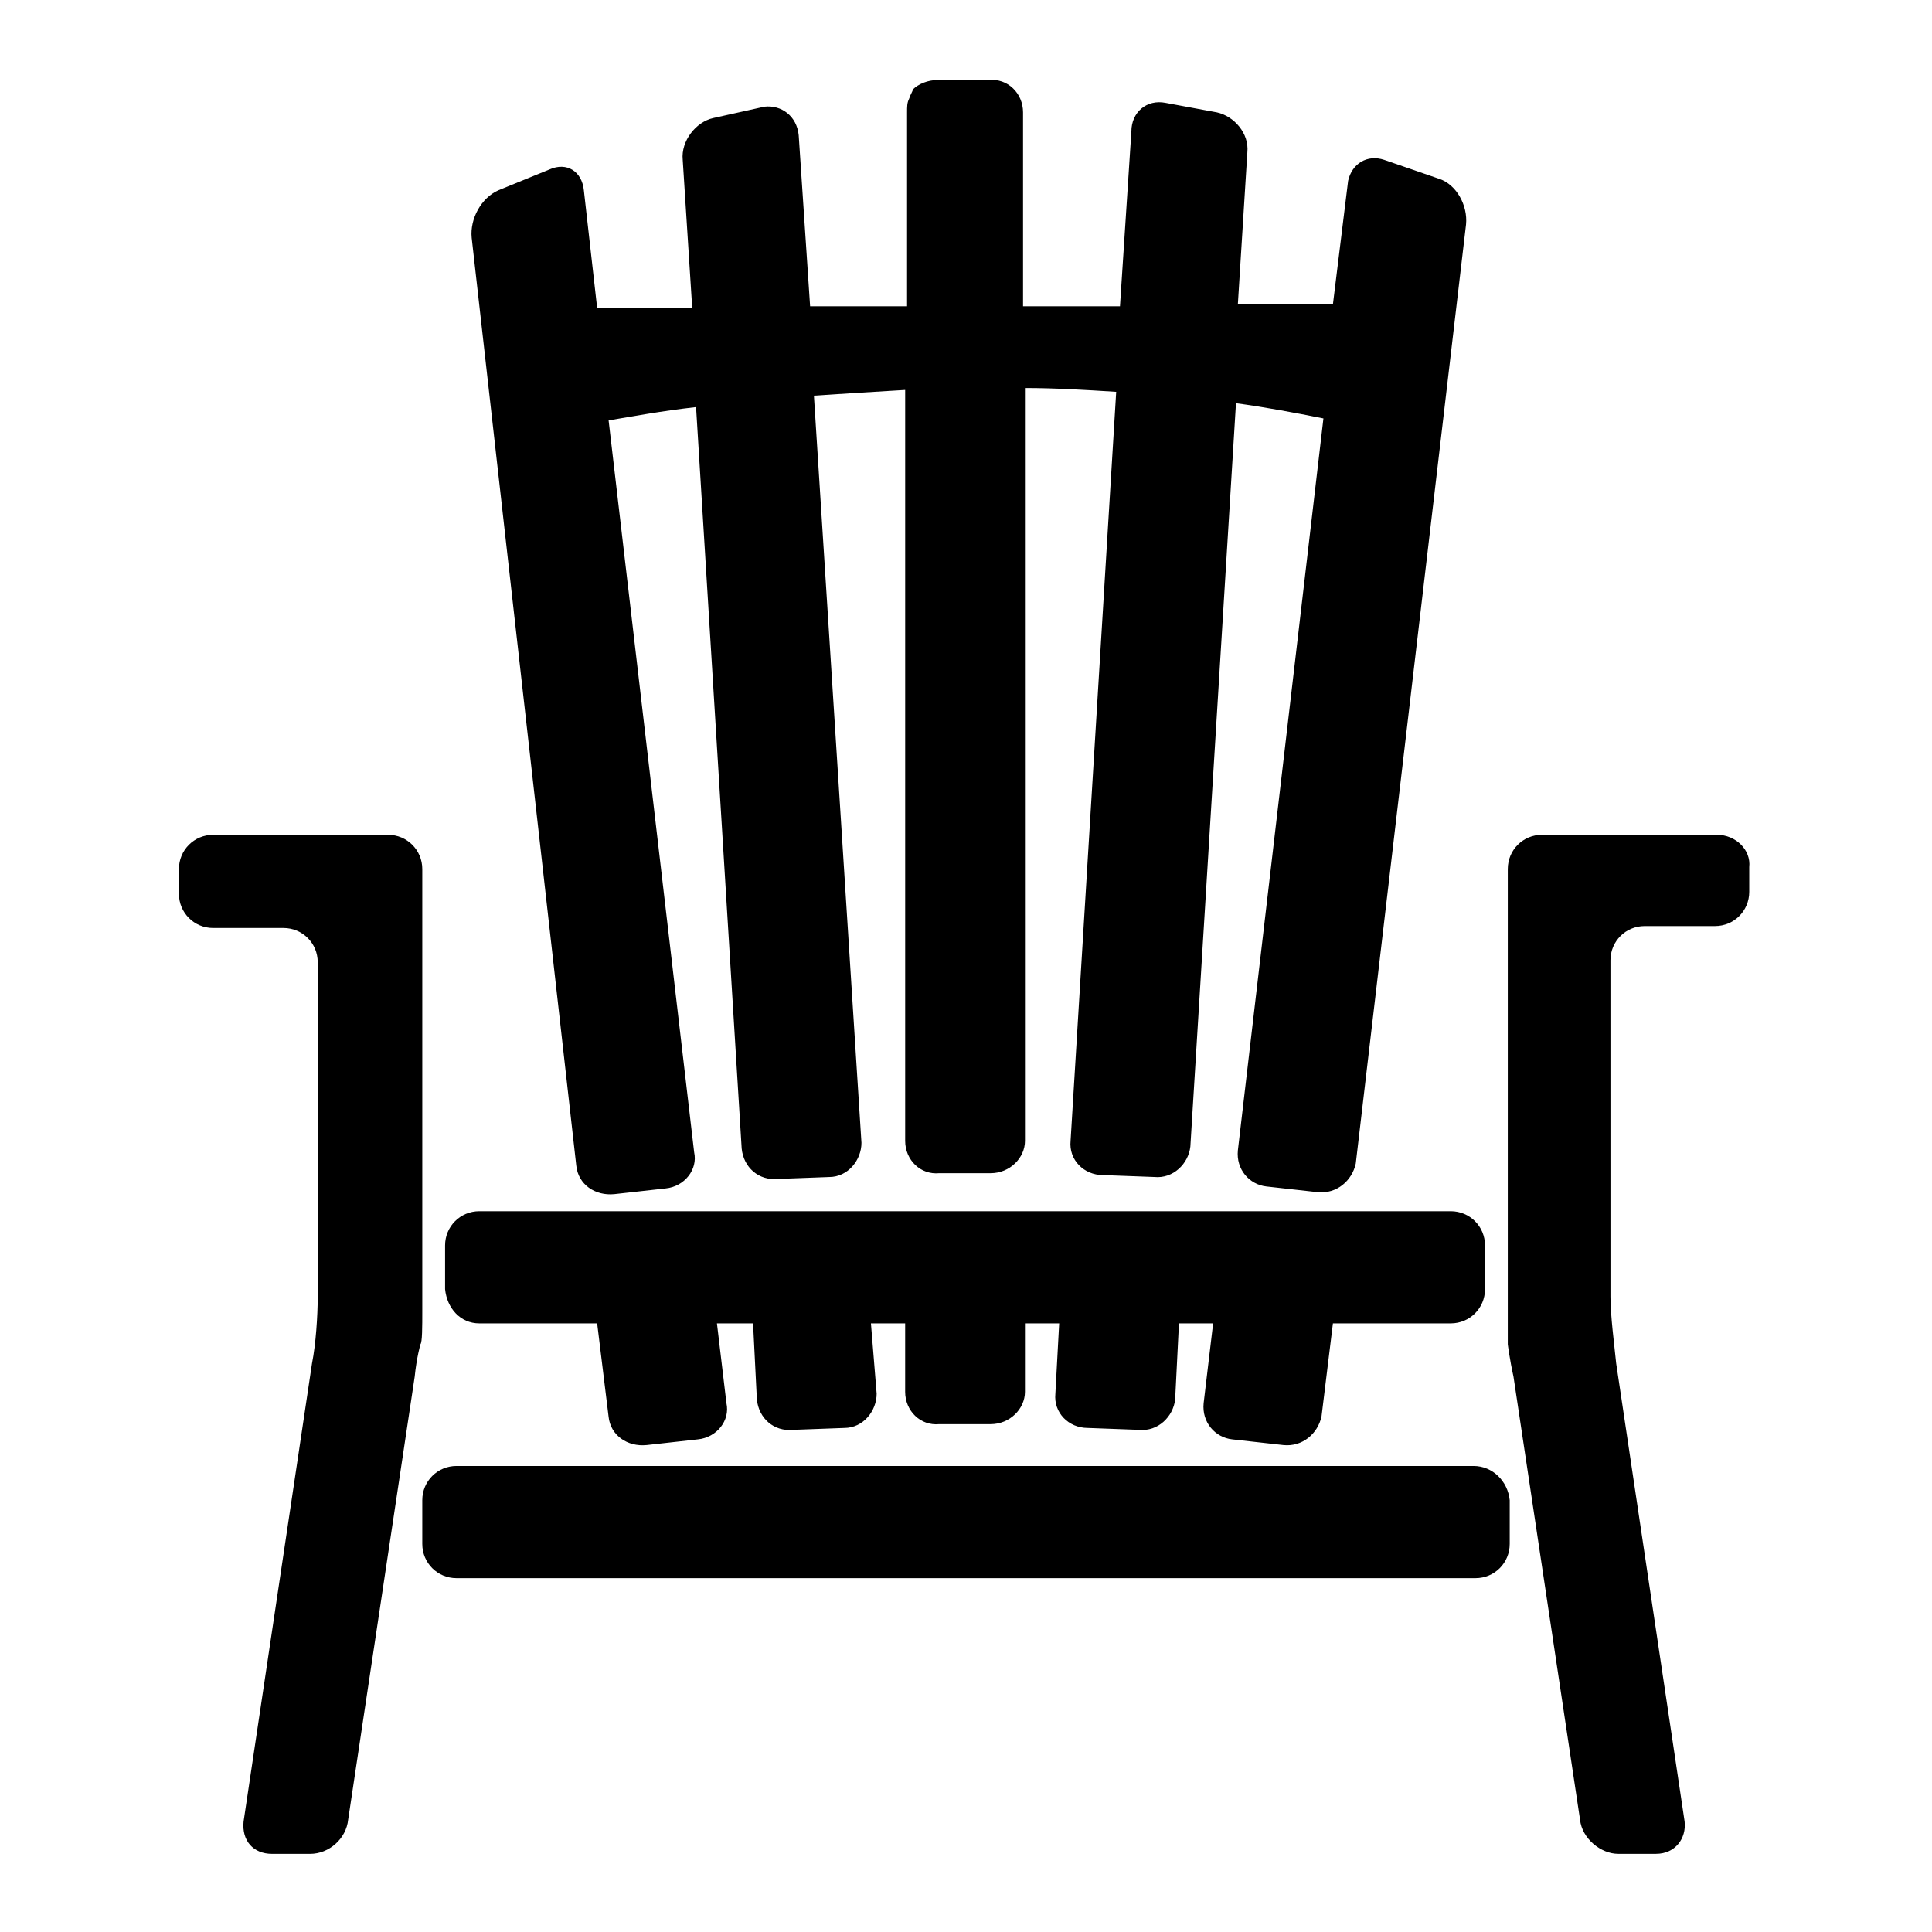
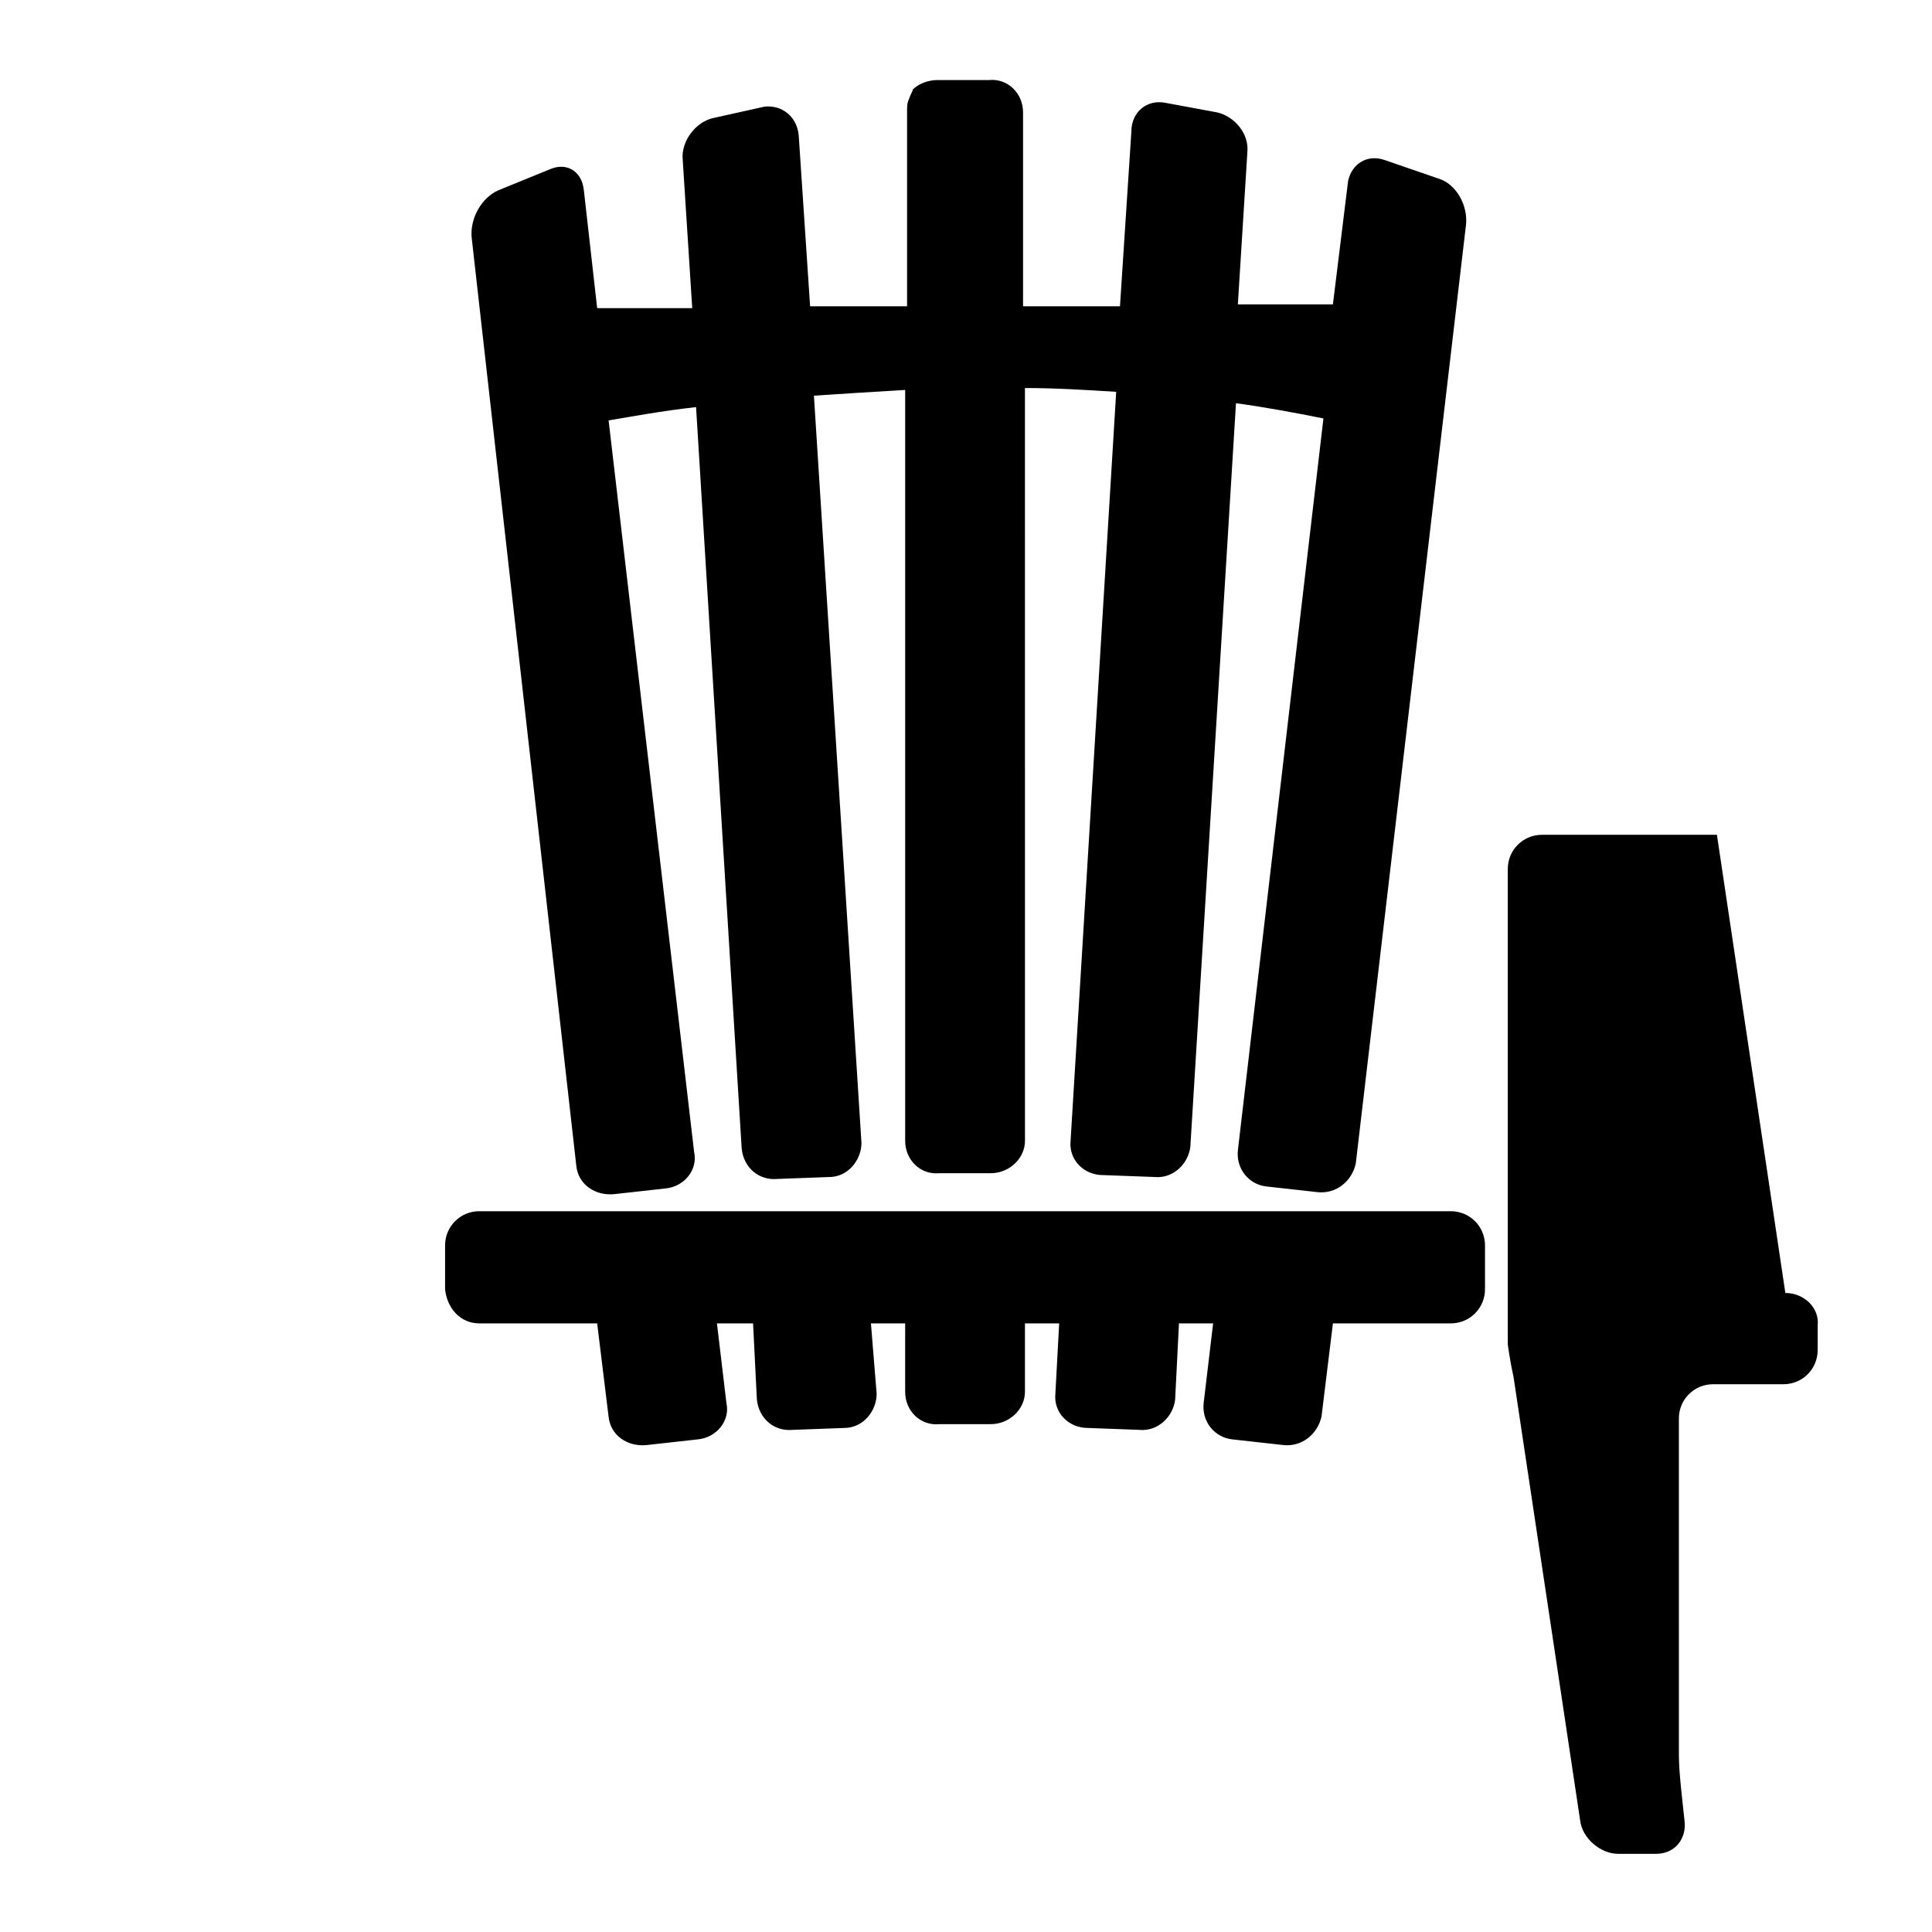
<svg xmlns="http://www.w3.org/2000/svg" fill="#000000" width="800px" height="800px" version="1.1" viewBox="144 144 512 512">
  <g>
-     <path d="m255.91 491.19v-92.699-17.633-6.551c0-5.039-4.031-9.07-9.07-9.07h-46.352c-5.039 0-9.07 4.031-9.07 9.07v6.551c0 5.039 4.031 9.07 9.07 9.07h18.641c5.039 0 9.07 4.031 9.07 9.07v88.672c0 5.039-0.504 12.594-1.512 17.633l-18.137 121.42c-0.504 5.039 2.519 8.566 7.559 8.566h10.078c5.039 0 9.574-4.031 10.078-9.07l17.633-117.39c0.504-5.039 1.512-8.566 1.512-8.566 0.5-0.508 0.5-4.539 0.5-9.074z" />
-     <path d="m599 365.23h-46.352c-5.039 0-9.07 4.031-9.07 9.07v6.551 17.633 92.699 9.07s0.504 4.031 1.512 8.566l17.633 117.39c0.504 5.039 5.543 9.07 10.078 9.07h10.078c5.039 0 8.062-4.031 7.559-8.566l-18.137-121.42c-0.504-5.039-1.512-12.594-1.512-17.633l-0.004-89.176c0-5.039 4.031-9.07 9.07-9.07h18.641c5.039 0 9.07-4.031 9.07-9.07v-6.551c0.5-4.531-3.527-8.562-8.566-8.562z" />
+     <path d="m599 365.23h-46.352c-5.039 0-9.07 4.031-9.07 9.07v6.551 17.633 92.699 9.07s0.504 4.031 1.512 8.566l17.633 117.39c0.504 5.039 5.543 9.07 10.078 9.07h10.078c5.039 0 8.062-4.031 7.559-8.566c-0.504-5.039-1.512-12.594-1.512-17.633l-0.004-89.176c0-5.039 4.031-9.07 9.07-9.07h18.641c5.039 0 9.07-4.031 9.07-9.07v-6.551c0.5-4.531-3.527-8.562-8.566-8.562z" />
    <path d="m271.02 494.71h31.234l3.023 24.688c0.504 5.039 5.039 8.062 10.078 7.559l13.602-1.512c5.039-0.504 8.566-5.039 7.559-9.574l-2.519-21.16h9.574l1.008 20.152c0.504 5.039 4.535 8.566 9.574 8.062l13.602-0.504c5.039 0 8.566-4.535 8.566-9.07l-1.516-18.641h9.07v18.137c0 5.039 4.031 9.07 9.07 8.566h7.559 6.047c5.039 0 9.07-4.031 9.07-8.566v-18.137h9.07l-1.008 18.641c-0.504 5.039 3.527 9.07 8.566 9.07l13.602 0.504c5.039 0.504 9.07-3.527 9.574-8.062l1.008-20.152h9.055l-2.516 21.16c-0.504 5.039 3.023 9.07 7.559 9.574l13.602 1.512c5.039 0.504 9.07-3.023 10.078-7.559l3.023-24.688h31.234c5.039 0 9.07-4.031 9.07-9.07v-11.586c0-5.039-4.031-9.07-9.07-9.07h-257.45c-5.039 0-9.07 4.031-9.07 9.07v11.586c0.504 5.039 4.031 9.07 9.07 9.07z" />
-     <path d="m534.52 532.5h-269.54c-5.039 0-9.07 4.031-9.07 9.07v11.586c0 5.039 4.031 9.07 9.07 9.07h270.04c5.039 0 9.07-4.031 9.07-9.07v-11.586c-0.504-5.039-4.535-9.07-9.574-9.07z" />
    <path d="m296.72 452.9c0.504 5.039 5.039 8.062 10.078 7.559l13.602-1.512c5.039-0.504 8.566-5.039 7.559-9.574l-22.672-193.96c6.047-1.008 14.105-2.519 23.176-3.527l12.09 196.48c0.504 5.039 4.535 8.566 9.574 8.062l13.602-0.504c5.039 0 8.566-4.535 8.566-9.07l-12.598-198c7.559-0.504 15.617-1.008 24.184-1.512v199c0 5.039 4.031 9.07 9.07 8.566h7.559 6.047c5.039 0 9.07-4.031 9.07-8.566l-0.008-199.51c8.062 0 16.121 0.504 24.184 1.008l-12.09 198.5c-0.504 5.039 3.527 9.07 8.566 9.07l13.602 0.504c5.039 0.504 9.07-3.527 9.574-8.062l12.09-196.99c7.559 1.008 15.617 2.519 23.176 4.031l-22.672 193.96c-0.504 5.039 3.023 9.07 7.559 9.574l13.602 1.512c5.039 0.504 9.07-3.023 10.078-7.559l29.223-248.88c0.504-5.039-2.519-10.578-7.055-12.09l-14.617-5.039c-4.535-1.512-8.566 1.008-9.574 5.543l-4.031 32.746h-25.191l2.519-40.305c0.504-5.039-3.527-9.574-8.062-10.578l-13.602-2.519c-5.039-1.008-9.07 2.519-9.07 7.559l-3.023 46.352-25.688-0.004v-51.387c0-5.039-4.031-9.07-9.07-8.566h-7.559-6.047c-2.519 0-5.039 1.008-6.551 2.519 0.004 0.504-0.5 1.008-1.004 2.519-0.504 1.008-0.504 2.016-0.504 3.527v3.023 48.367h-25.695l-3.023-45.344c-0.504-5.039-4.535-8.062-9.07-7.559l-13.602 3.023c-4.535 1.008-8.566 6.047-8.062 11.082l2.519 39.297h-25.191l-3.527-31.234c-0.504-5.039-4.535-7.559-9.07-5.543l-13.602 5.543c-4.535 2.016-7.559 7.559-7.055 12.594z" />
  </g>
</svg>